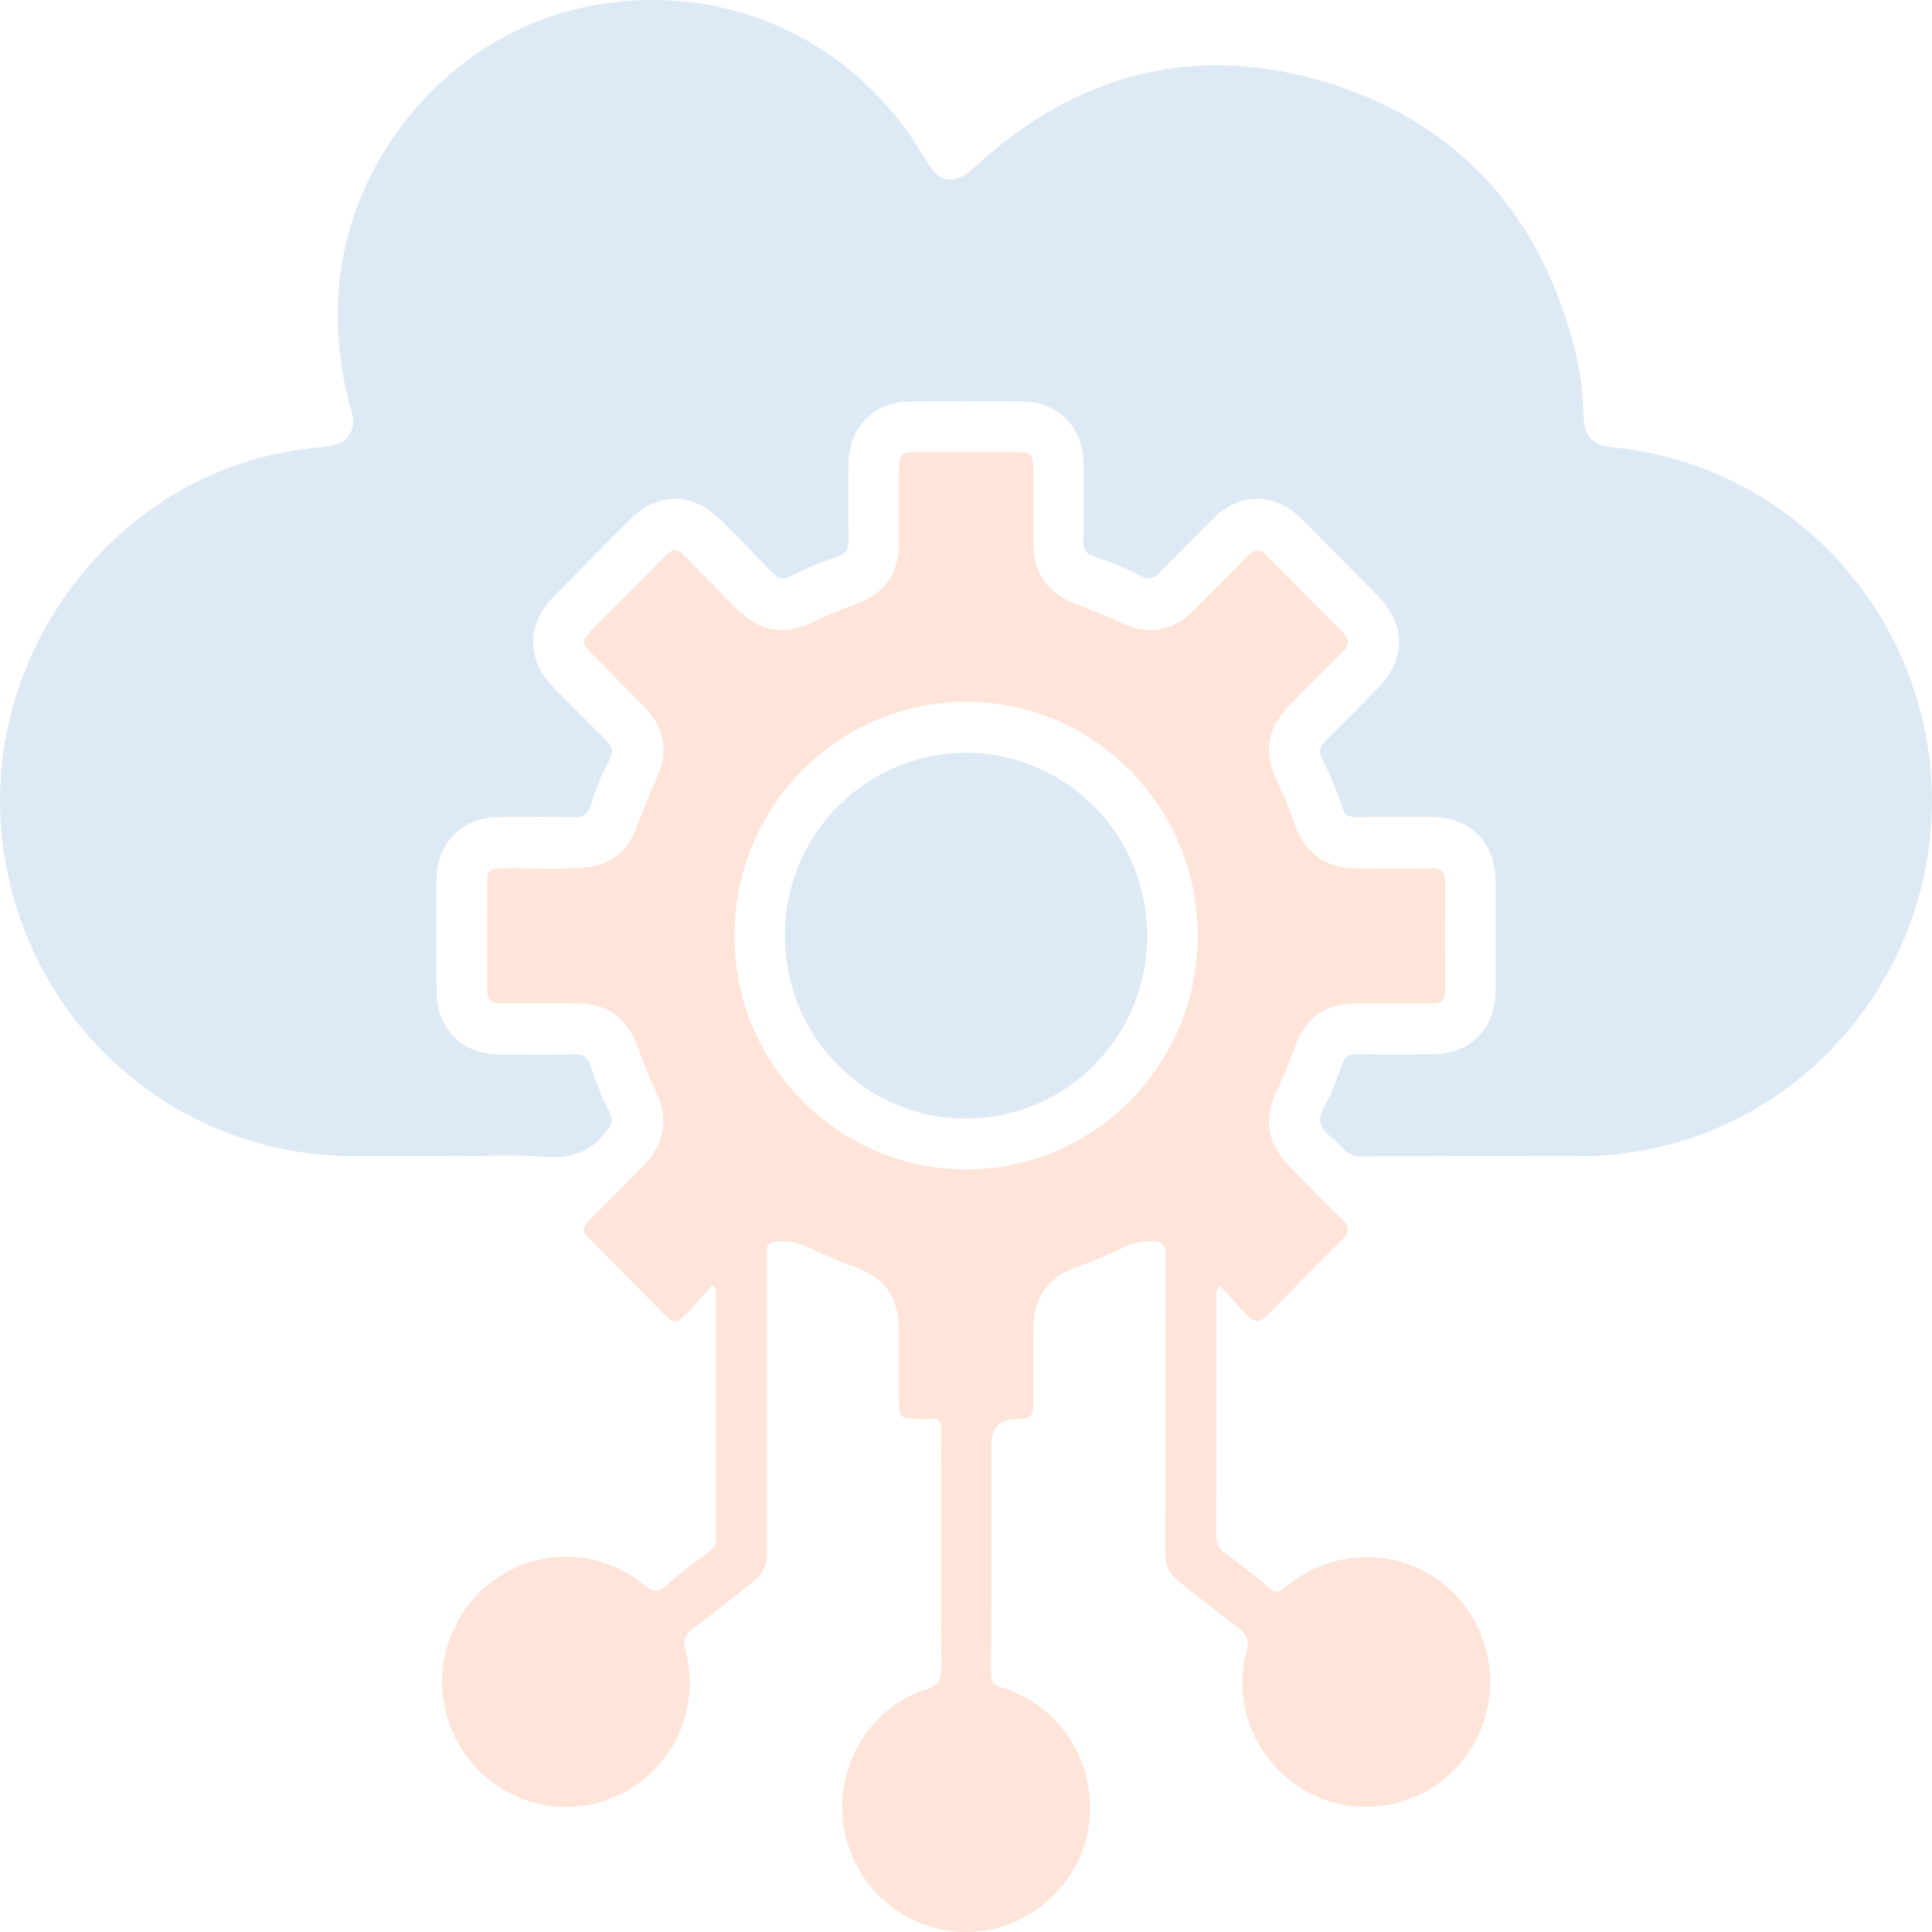
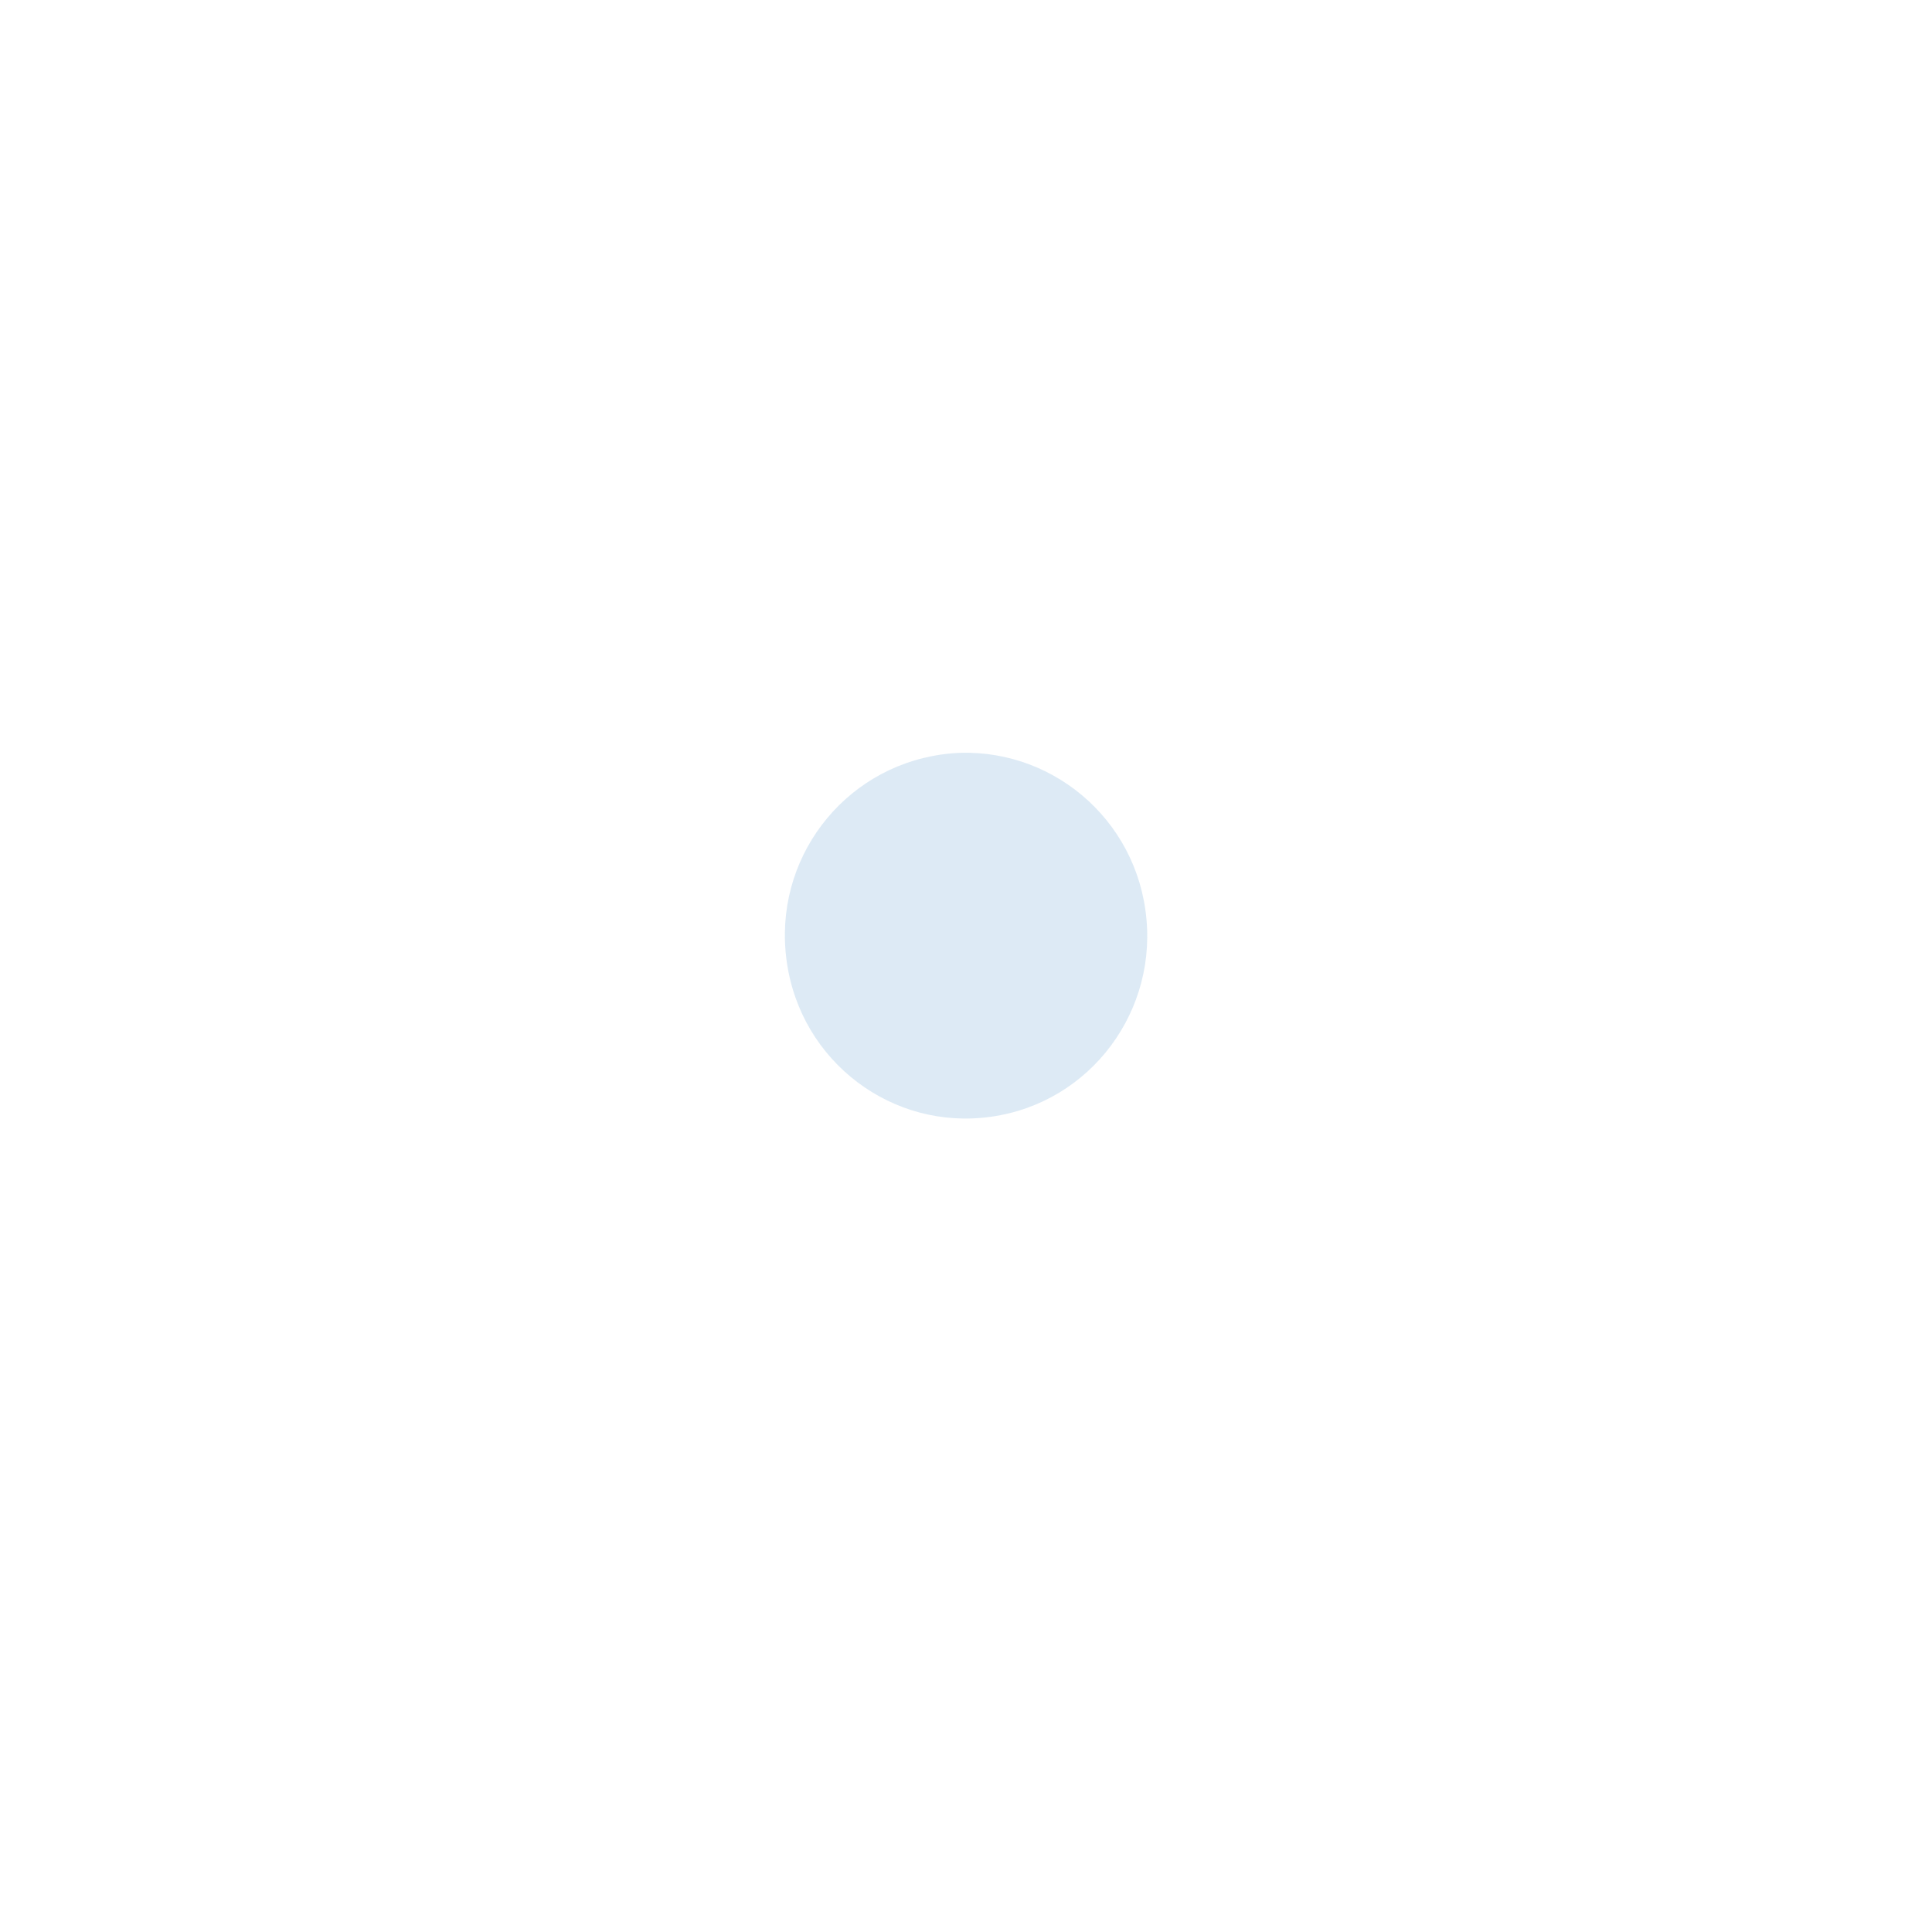
<svg xmlns="http://www.w3.org/2000/svg" width="100" height="100" viewBox="0 0 100 100" fill="none">
  <g opacity="0.15">
-     <path d="M23.384 59.842C21.694 59.842 20.003 59.843 18.312 59.842C9.3 59.834 1.724 53.355 0.241 44.389C-1.414 34.373 5.635 24.652 15.558 23.27C16.054 23.201 16.554 23.154 17.051 23.089C18.023 22.961 18.476 22.246 18.19 21.261C17.671 19.484 17.443 17.672 17.488 15.82C17.673 8.369 23.274 1.702 30.532 0.312C37.623 -1.046 44.4 2.095 47.999 8.41C48.605 9.471 49.453 9.573 50.364 8.726C55.667 3.799 61.854 2.166 68.733 4.289C75.602 6.41 79.841 11.25 81.564 18.299C81.823 19.356 81.938 20.44 81.969 21.531C81.999 22.61 82.407 23.046 83.478 23.152C90.822 23.876 97.016 28.976 99.193 36.091C102.383 46.517 95.787 57.514 85.142 59.525C84.025 59.735 82.902 59.847 81.766 59.846C78.013 59.842 74.26 59.838 70.507 59.853C70.081 59.856 69.761 59.752 69.493 59.419C69.122 58.956 68.459 58.668 68.346 58.085C68.236 57.522 68.757 57.034 68.942 56.488C69.098 56.027 69.31 55.586 69.451 55.121C69.574 54.712 69.804 54.562 70.223 54.568C71.523 54.587 72.825 54.58 74.125 54.573C76.087 54.564 77.385 53.288 77.405 51.317C77.424 49.404 77.423 47.491 77.405 45.578C77.386 43.573 76.091 42.295 74.1 42.289C72.8 42.286 71.499 42.278 70.199 42.295C69.805 42.3 69.582 42.164 69.461 41.777C69.192 40.92 68.85 40.087 68.443 39.288C68.249 38.906 68.305 38.638 68.604 38.344C69.524 37.443 70.425 36.523 71.328 35.605C72.761 34.148 72.77 32.322 71.347 30.877C70.025 29.533 68.698 28.194 67.368 26.857C65.986 25.47 64.158 25.472 62.765 26.862C61.841 27.785 60.915 28.708 60.012 29.652C59.702 29.977 59.426 30.021 59.032 29.812C58.261 29.401 57.451 29.069 56.619 28.804C56.212 28.673 56.072 28.44 56.077 28.02C56.095 26.671 56.09 25.32 56.083 23.97C56.073 22.143 54.774 20.803 52.964 20.784C50.995 20.763 49.025 20.765 47.056 20.784C45.215 20.801 43.928 22.139 43.922 24.01C43.917 25.341 43.907 26.673 43.928 28.003C43.935 28.453 43.772 28.679 43.346 28.816C42.517 29.084 41.706 29.418 40.934 29.828C40.553 30.03 40.293 29.964 40.005 29.665C39.111 28.737 38.201 27.826 37.292 26.914C35.828 25.446 34.032 25.453 32.571 26.928C31.258 28.254 29.941 29.578 28.632 30.909C27.255 32.309 27.252 34.153 28.625 35.553C29.54 36.486 30.455 37.42 31.389 38.332C31.71 38.645 31.753 38.928 31.546 39.324C31.158 40.07 30.831 40.85 30.586 41.656C30.444 42.126 30.212 42.314 29.711 42.302C28.411 42.269 27.11 42.286 25.81 42.293C23.933 42.303 22.618 43.608 22.599 45.508C22.581 47.439 22.584 49.371 22.599 51.302C22.615 53.28 23.905 54.568 25.86 54.578C27.142 54.584 28.424 54.593 29.705 54.571C30.16 54.563 30.422 54.696 30.565 55.163C30.817 55.986 31.149 56.784 31.544 57.548C31.746 57.94 31.672 58.195 31.401 58.545C30.594 59.591 29.619 59.985 28.285 59.878C26.66 59.749 25.017 59.848 23.382 59.848L23.384 59.842Z" fill="#1C75BC" />
-     <path d="M36.867 66.529C36.409 67.034 35.961 67.549 35.488 68.04C35.023 68.522 34.865 68.511 34.39 68.033C33.127 66.762 31.866 65.49 30.606 64.215C30.105 63.709 30.105 63.571 30.602 63.067C31.506 62.15 32.419 61.241 33.319 60.321C34.41 59.206 34.626 57.909 33.958 56.509C33.587 55.731 33.265 54.934 32.982 54.12C32.503 52.744 31.432 51.958 29.989 51.938C28.652 51.92 27.314 51.938 25.976 51.932C25.36 51.93 25.218 51.788 25.217 51.172C25.212 49.353 25.213 47.534 25.217 45.715C25.217 45.04 25.313 44.962 26.01 44.948C27.476 44.919 28.947 45.044 30.408 44.885C31.675 44.748 32.514 44.003 32.953 42.817C33.277 41.938 33.621 41.07 34.017 40.222C34.607 38.96 34.38 37.642 33.41 36.646C32.472 35.683 31.517 34.738 30.576 33.779C30.114 33.308 30.117 33.139 30.587 32.663C31.858 31.375 33.132 30.088 34.409 28.805C34.861 28.35 35.014 28.351 35.466 28.805C36.375 29.718 37.276 30.638 38.185 31.549C39.337 32.7 40.608 32.915 42.051 32.21C42.787 31.849 43.542 31.537 44.312 31.262C45.784 30.737 46.523 29.7 46.535 28.12C46.543 26.827 46.532 25.533 46.538 24.239C46.54 23.538 46.668 23.409 47.343 23.407C49.127 23.405 50.91 23.405 52.694 23.407C53.342 23.407 53.48 23.543 53.484 24.199C53.492 25.492 53.483 26.787 53.488 28.08C53.493 29.693 54.226 30.734 55.721 31.267C56.509 31.549 57.28 31.872 58.032 32.24C59.387 32.903 60.683 32.688 61.763 31.615C62.703 30.681 63.639 29.742 64.557 28.788C64.919 28.412 65.212 28.39 65.585 28.773C66.874 30.097 68.175 31.409 69.486 32.713C69.864 33.089 69.843 33.393 69.473 33.756C68.542 34.672 67.626 35.605 66.712 36.538C65.597 37.676 65.389 38.955 66.082 40.394C66.431 41.12 66.735 41.864 66.999 42.626C67.53 44.155 68.582 44.932 70.183 44.949C71.483 44.963 72.784 44.966 74.084 44.946C74.614 44.938 74.812 45.151 74.808 45.68C74.791 47.499 74.803 49.318 74.801 51.137C74.801 51.802 74.673 51.934 74.024 51.936C72.76 51.94 71.497 51.936 70.234 51.937C68.573 51.94 67.539 52.679 66.996 54.247C66.732 55.009 66.425 55.752 66.075 56.478C65.386 57.906 65.597 59.199 66.708 60.337C67.621 61.272 68.537 62.205 69.47 63.118C69.847 63.487 69.855 63.785 69.48 64.156C68.17 65.46 66.869 66.771 65.578 68.094C65.202 68.479 64.886 68.448 64.543 68.07C64.081 67.561 63.608 67.064 63.109 66.527C62.907 66.806 62.964 67.017 62.964 67.207C62.961 71.295 62.966 75.382 62.955 79.47C62.955 79.862 63.053 80.128 63.379 80.366C64.159 80.94 64.923 81.539 65.661 82.166C65.996 82.45 66.195 82.446 66.54 82.157C70.333 78.964 75.981 80.904 77 85.738C77.539 88.3 76.438 91 74.262 92.448C72.075 93.905 69.18 93.878 67.074 92.38C64.864 90.808 63.829 88.114 64.512 85.51C64.672 84.897 64.553 84.582 64.058 84.225C63.03 83.485 62.064 82.659 61.055 81.893C60.537 81.499 60.308 81.019 60.31 80.356C60.325 75.237 60.306 70.118 60.336 64.999C60.339 64.394 60.103 64.254 59.608 64.25C59.098 64.247 58.611 64.343 58.152 64.57C57.315 64.981 56.453 65.326 55.579 65.647C54.248 66.135 53.501 67.209 53.488 68.654C53.474 69.967 53.488 71.279 53.483 72.592C53.481 73.329 53.364 73.444 52.647 73.447C51.756 73.452 51.311 73.895 51.311 74.777C51.311 78.733 51.317 82.69 51.302 86.646C51.301 87.052 51.417 87.216 51.815 87.337C54.683 88.21 56.5 90.794 56.417 93.825C56.34 96.623 54.298 99.124 51.53 99.811C48.173 100.645 44.776 98.646 43.83 95.279C42.904 91.987 44.733 88.472 47.976 87.422C48.568 87.23 48.724 86.984 48.721 86.384C48.694 82.258 48.701 78.133 48.715 74.008C48.717 73.583 48.633 73.374 48.17 73.441C47.934 73.474 47.688 73.447 47.447 73.446C46.626 73.445 46.536 73.353 46.535 72.499C46.532 71.3 46.536 70.1 46.535 68.899C46.531 67.139 45.831 66.142 44.194 65.559C43.387 65.272 42.606 64.923 41.833 64.555C41.283 64.294 40.708 64.196 40.098 64.283C39.804 64.324 39.676 64.437 39.693 64.75C39.715 65.18 39.698 65.612 39.698 66.043C39.698 70.805 39.691 75.569 39.707 80.331C39.71 81.016 39.473 81.505 38.936 81.912C37.91 82.687 36.929 83.524 35.89 84.279C35.445 84.603 35.346 84.887 35.488 85.431C36.389 88.86 34.384 92.343 31.005 93.295C27.689 94.229 24.22 92.315 23.179 88.975C22.332 86.261 23.357 83.308 25.702 81.697C28.021 80.103 31.113 80.202 33.282 82.006C33.785 82.425 34.083 82.443 34.562 82.005C35.234 81.391 35.983 80.859 36.708 80.304C36.928 80.136 37.064 79.963 37.063 79.658C37.054 75.42 37.057 71.183 37.055 66.945C37.055 66.84 37.034 66.736 37.022 66.632C36.971 66.597 36.92 66.562 36.867 66.526V66.529ZM61.998 48.45C62.003 41.769 56.646 36.34 50.039 36.327C43.397 36.315 38.015 41.737 38.016 48.441C38.017 55.109 43.389 60.526 50.001 60.53C56.612 60.532 61.993 55.114 61.997 48.451L61.998 48.45Z" fill="#FF4C01" />
    <path d="M49.703 38.966C54.755 38.819 59.165 42.751 59.374 48.087C59.574 53.167 55.685 57.678 50.331 57.889C45.328 58.086 40.83 54.185 40.631 48.748C40.444 43.608 44.406 39.18 49.703 38.966Z" fill="#1C75BC" />
  </g>
</svg>